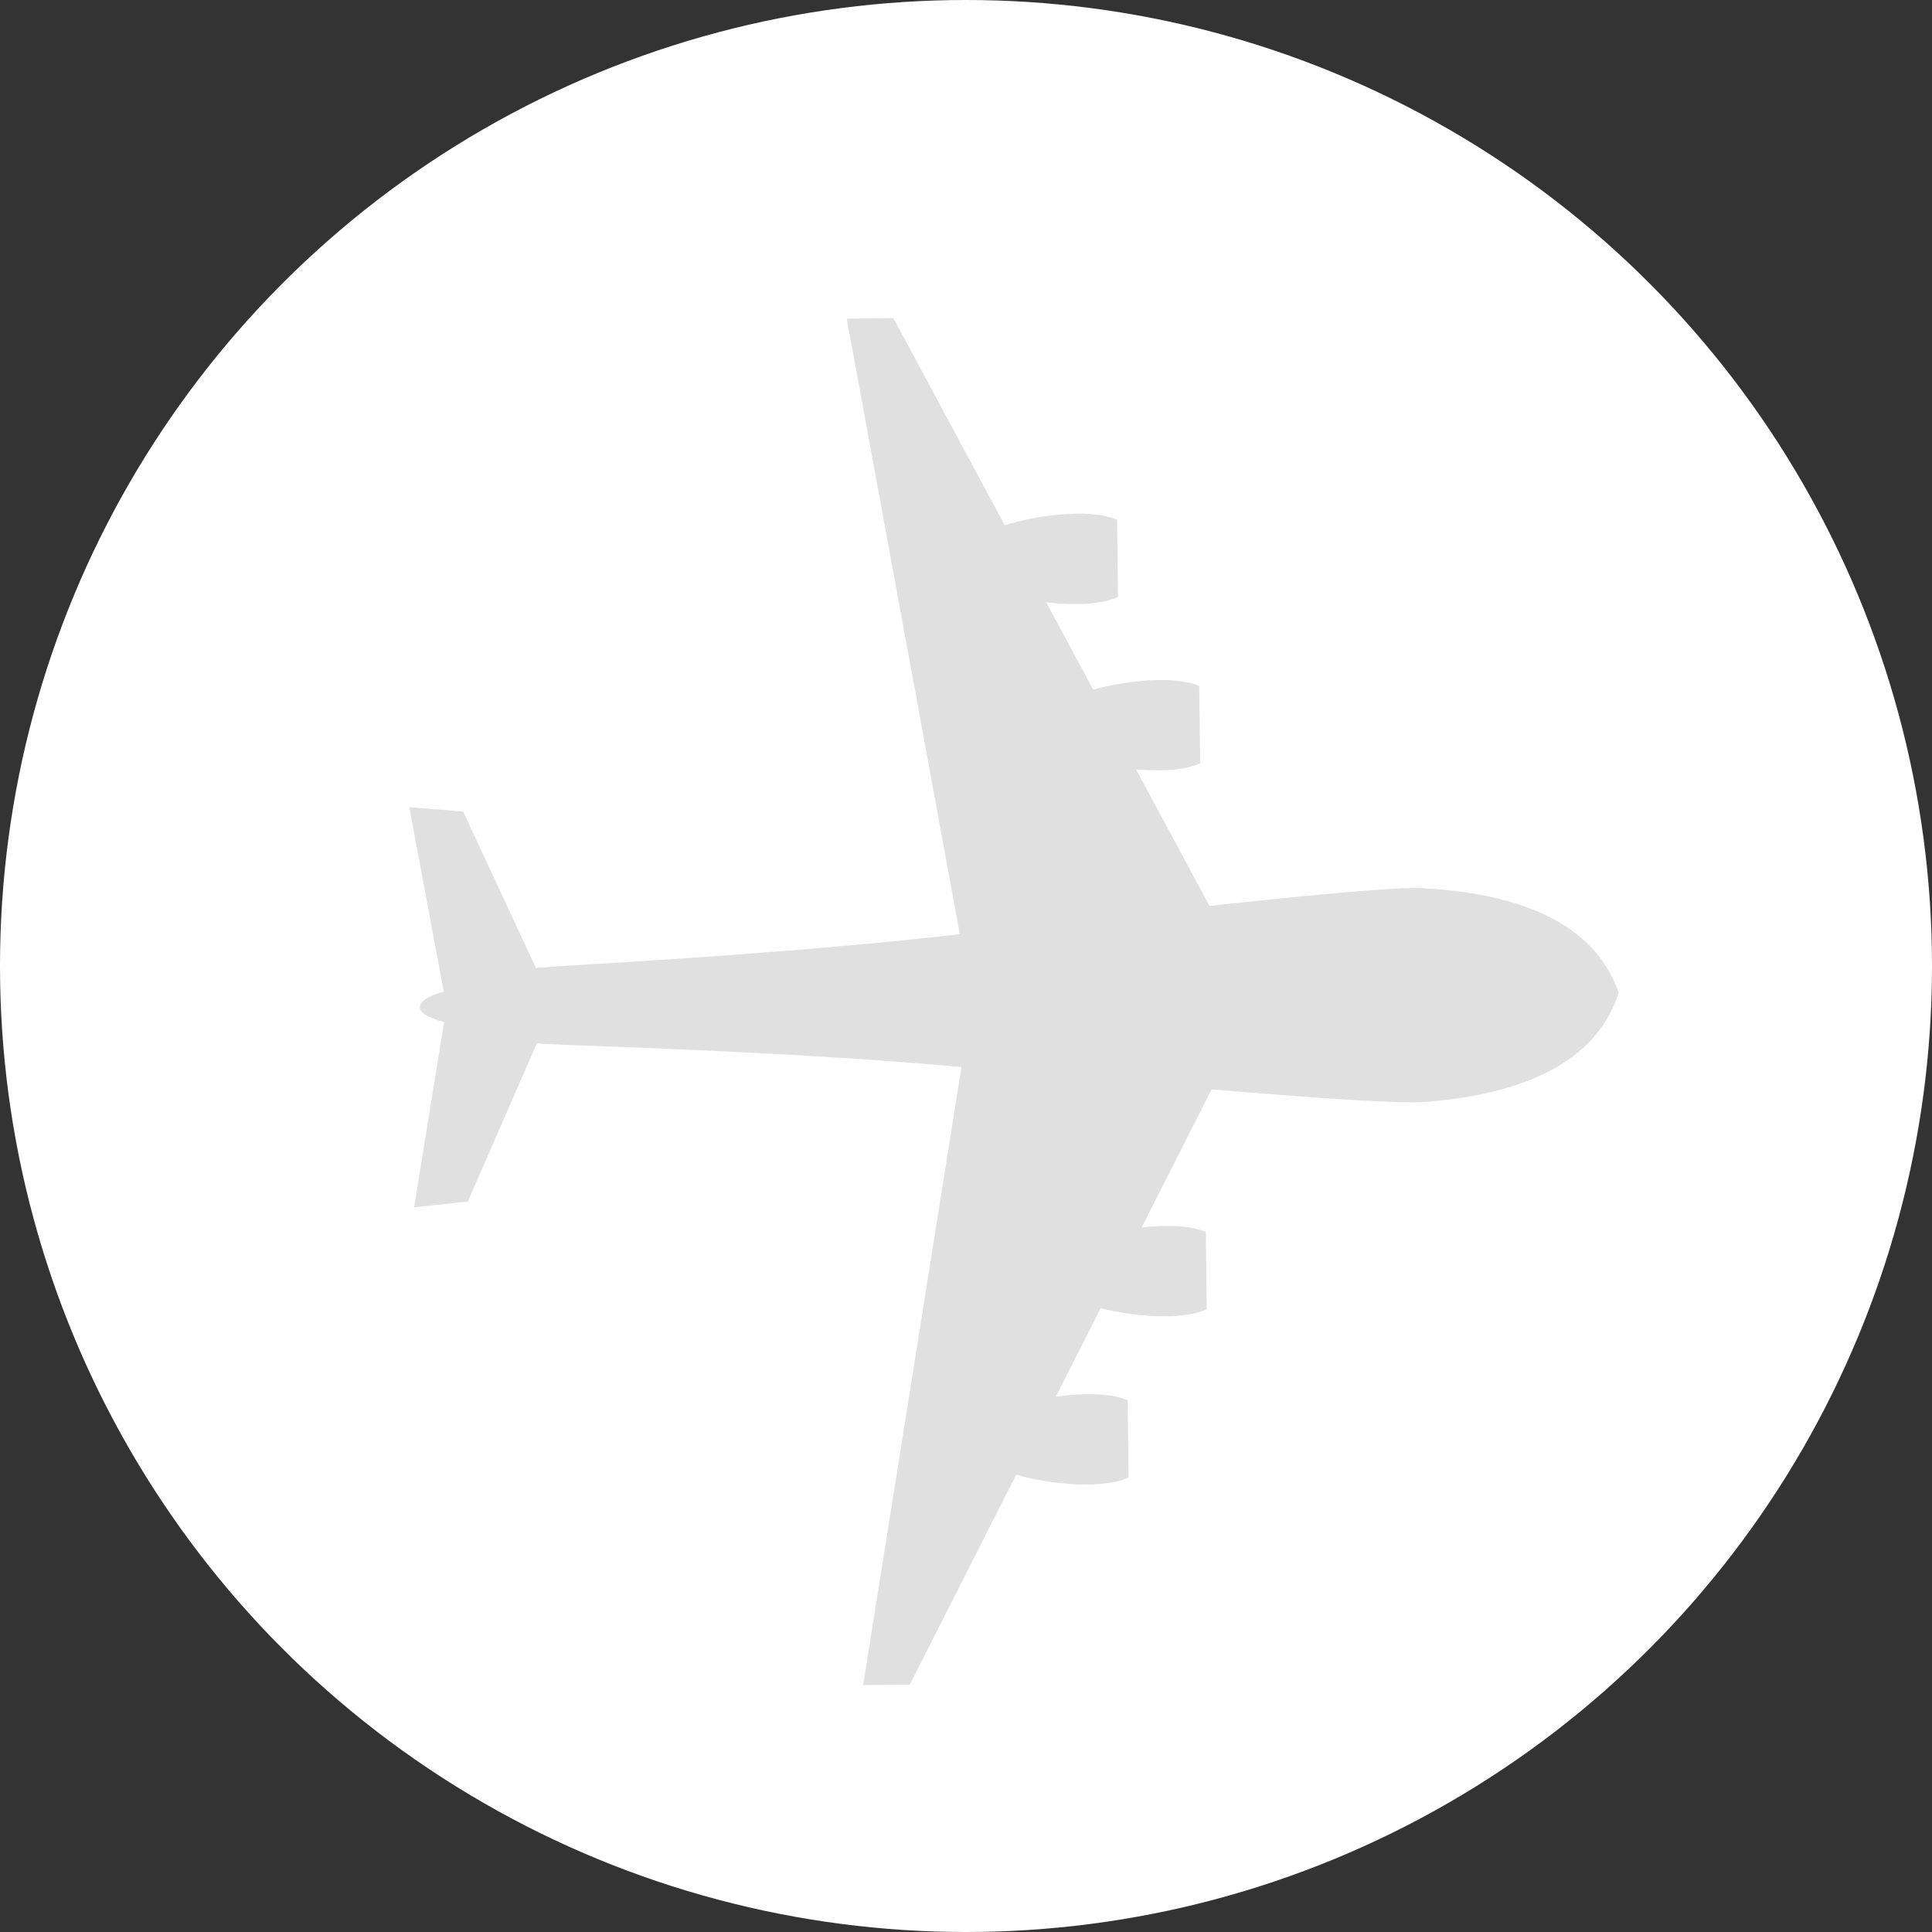
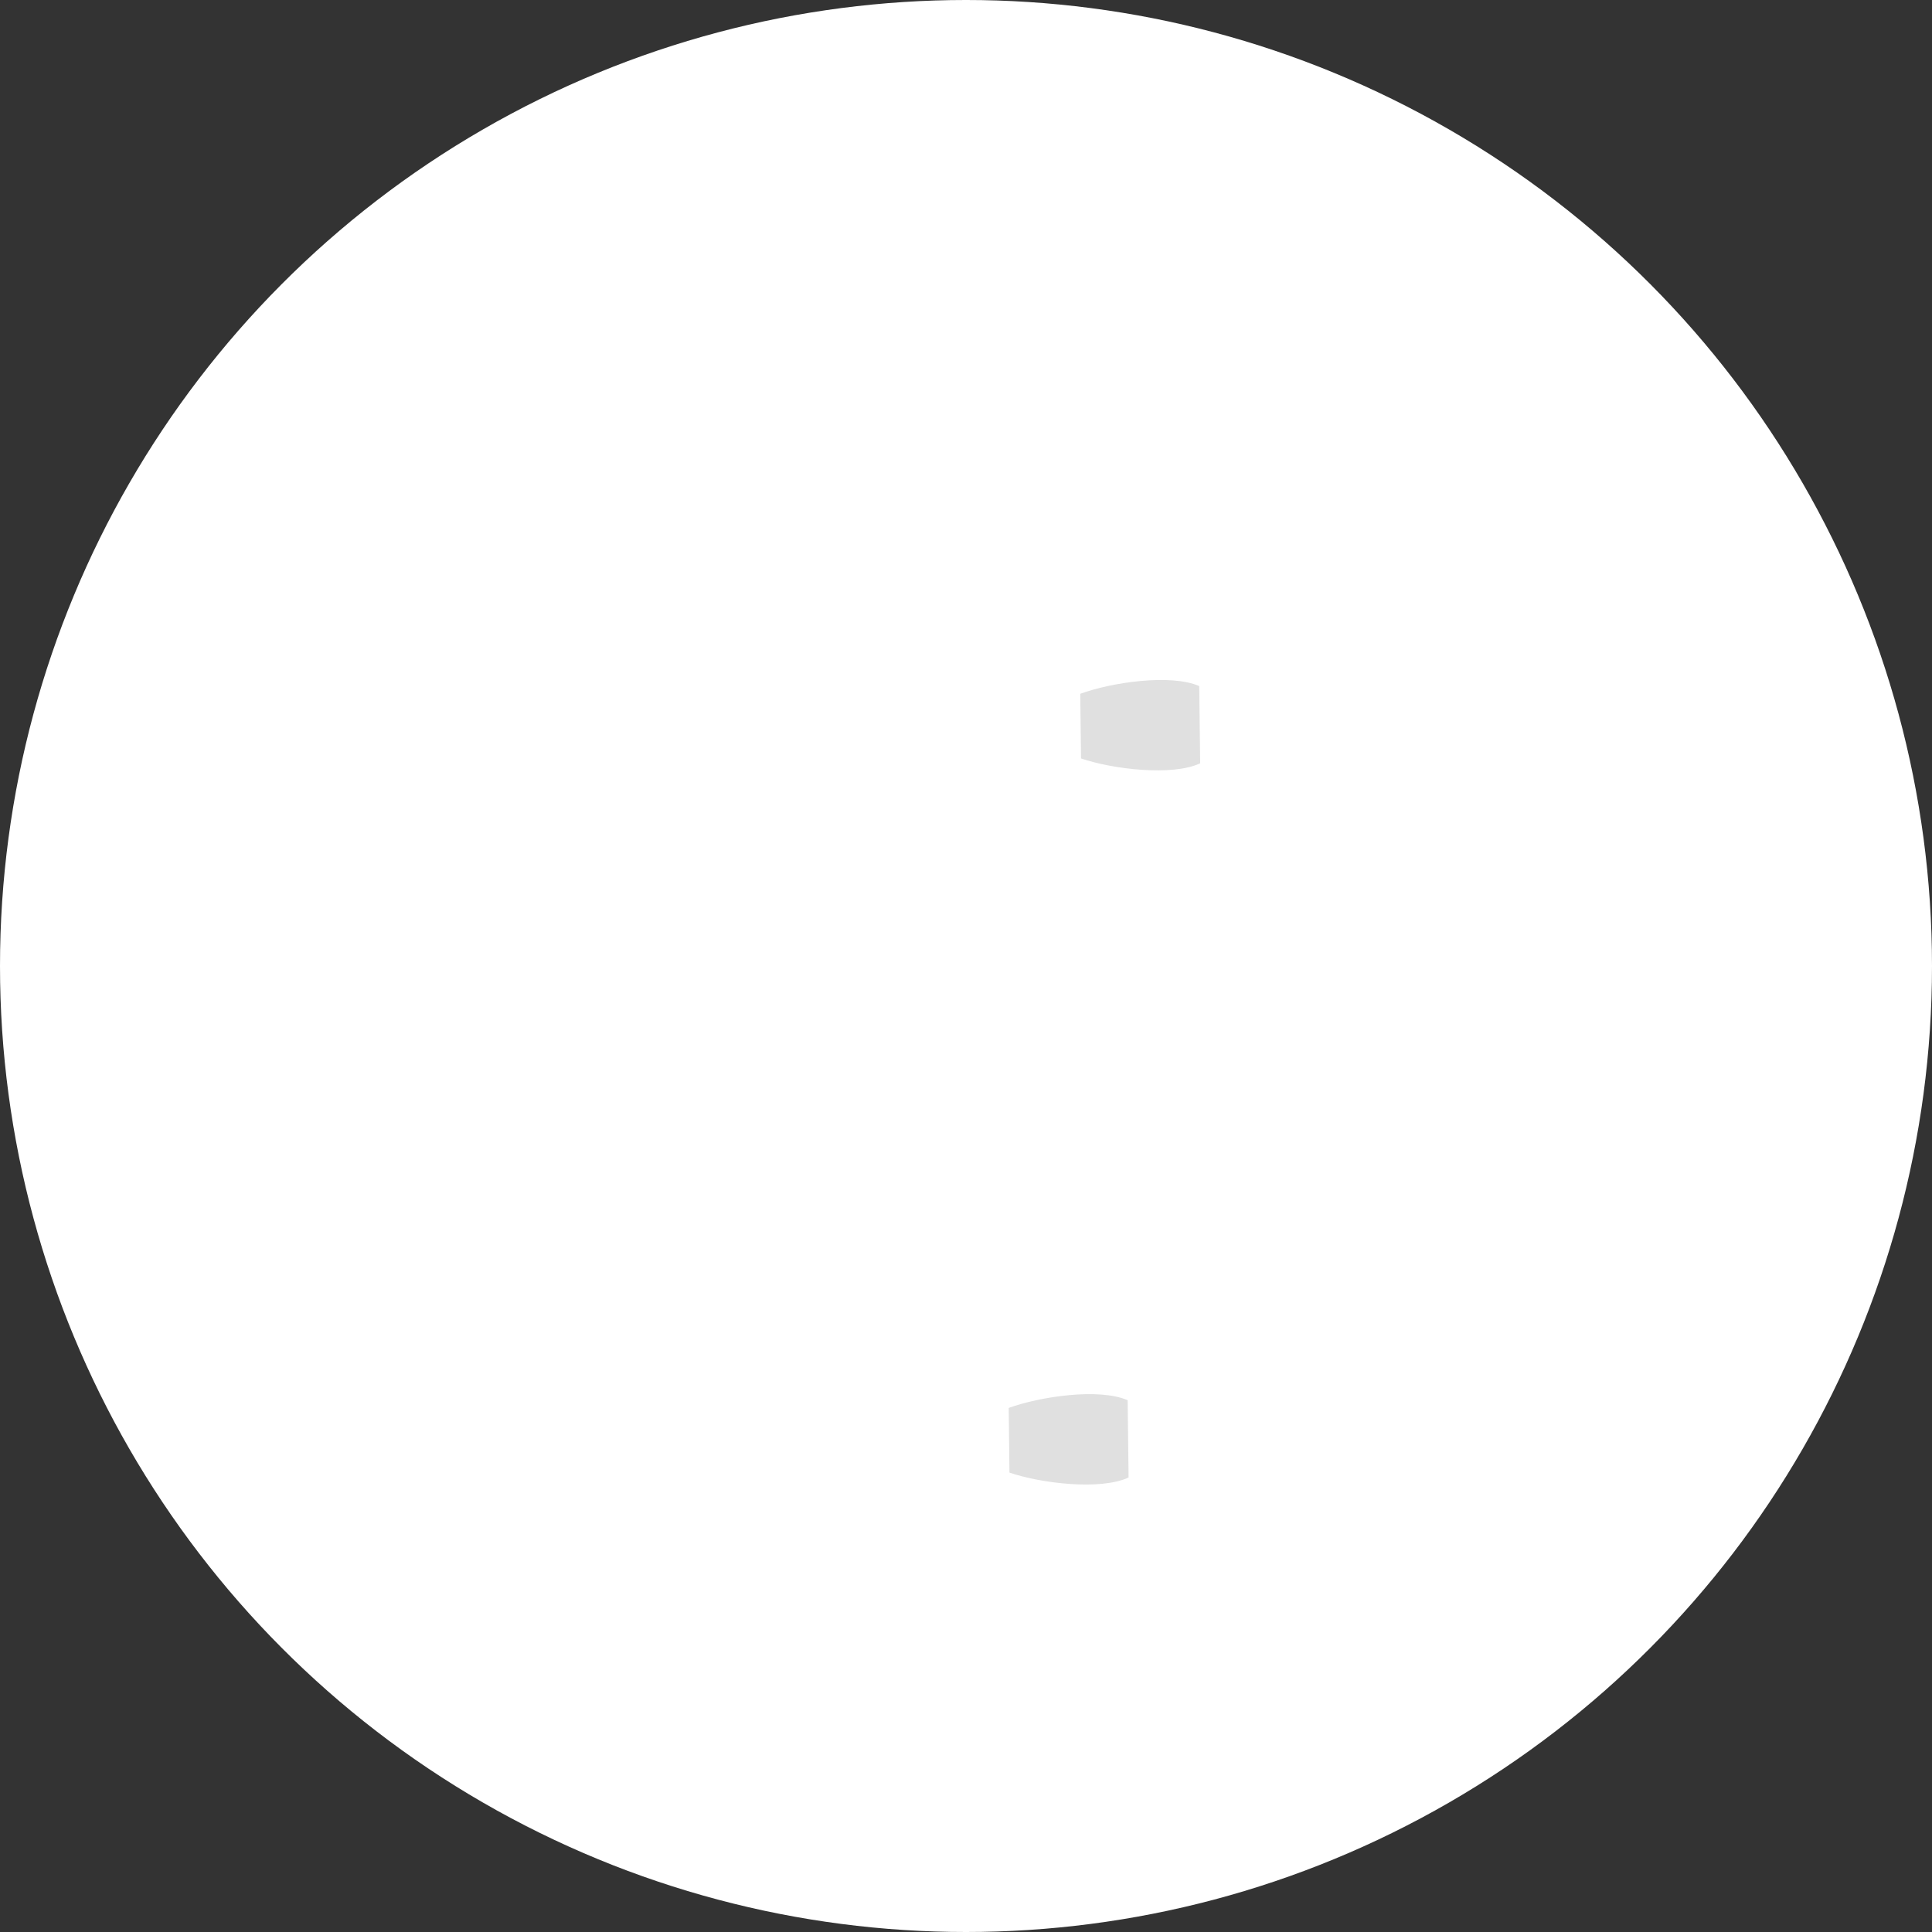
<svg xmlns="http://www.w3.org/2000/svg" width="40" height="40" viewBox="0 0 40 40" fill="none">
  <rect x="0" y="0" width="40" height="40" fill="#333333" stroke="none" />
  <circle cx="20" cy="20" r="20" fill="white" />
-   <path d="M24.984 27.107L24.981 26.846L24.968 25.768L24.965 25.507C24.376 25.25 23.149 25.43 22.502 25.667L22.503 25.798L22.516 26.875L22.518 27.006C23.171 27.228 24.401 27.378 24.984 27.107L24.984 27.107V27.107Z" fill="#E0E0E0" />
  <path d="M23.366 30.59L23.363 30.329L23.35 29.251L23.347 28.99C22.758 28.733 21.531 28.913 20.884 29.15L20.886 29.281L20.898 30.358L20.9 30.489C21.553 30.711 22.783 30.861 23.366 30.59L23.366 30.59V30.59Z" fill="#E0E0E0" />
  <path d="M24.829 14.204L24.832 14.465L24.845 15.543L24.848 15.804C24.265 16.075 23.034 15.925 22.381 15.703L22.38 15.572L22.367 14.495L22.366 14.364C23.012 14.127 24.239 13.947 24.828 14.204L24.829 14.204V14.204Z" fill="#E0E0E0" />
-   <path d="M23.128 10.761L23.131 11.022L23.144 12.099L23.147 12.361C22.564 12.632 21.334 12.482 20.681 12.26L20.68 12.129L20.667 11.051L20.665 10.921C21.312 10.684 22.539 10.504 23.128 10.76L23.128 10.761Z" fill="#E0E0E0" />
-   <path d="M9.195 21.16L8.574 24.995L9.686 24.876L11.115 21.602C11.325 21.614 10.921 21.6 11.799 21.636C12.676 21.672 16.571 21.789 19.906 22.092L17.871 34.888L18.836 34.877L25.086 22.554C27.269 22.738 28.981 22.856 29.515 22.814C31.146 22.686 32.99 22.192 33.514 20.553C32.951 18.927 31.095 18.479 29.462 18.389C28.927 18.36 27.219 18.52 25.041 18.756L18.496 6.586L17.531 6.598L19.872 19.341C16.546 19.725 12.655 19.935 11.779 19.992C10.903 20.049 11.306 20.025 11.097 20.043L9.589 16.803L8.475 16.712L9.187 20.531C8.526 20.715 8.529 20.992 9.195 21.16L9.194 21.16L9.195 21.16Z" fill="#E0E0E0" />
</svg>